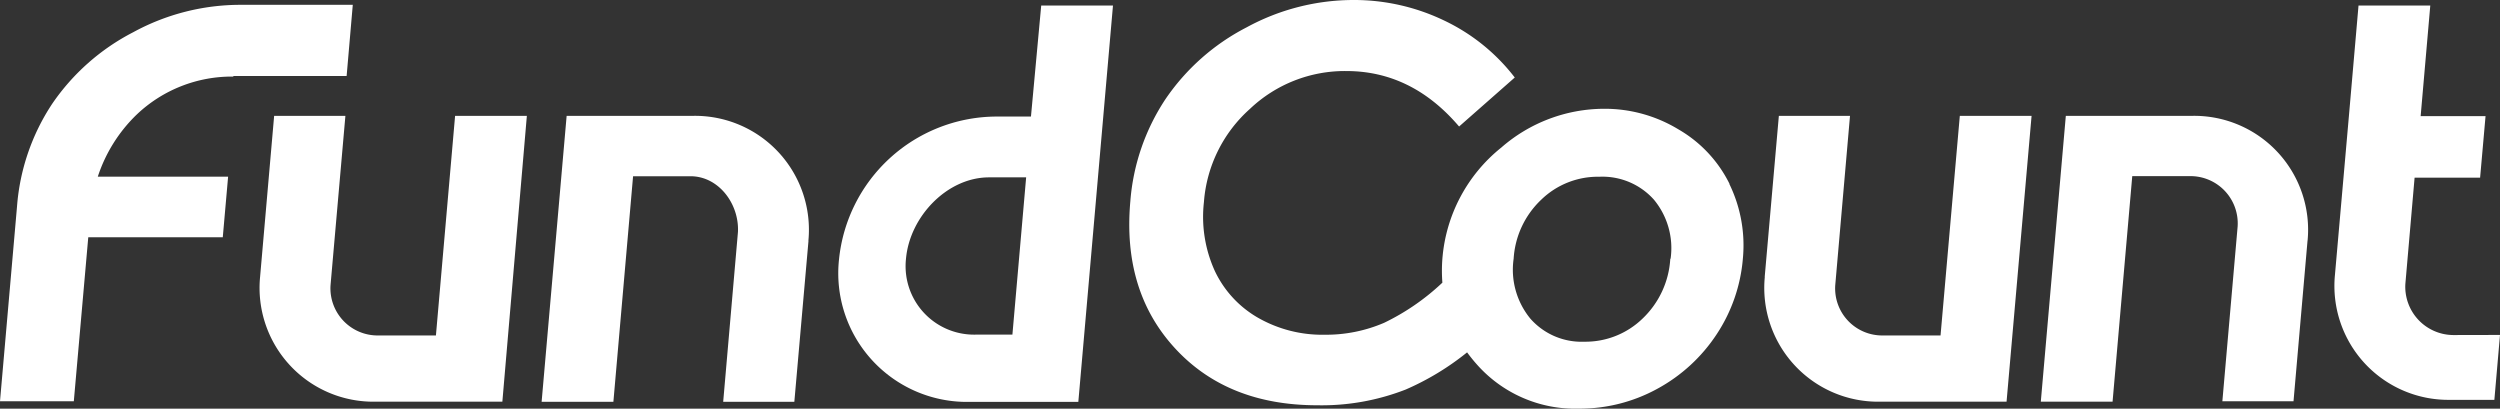
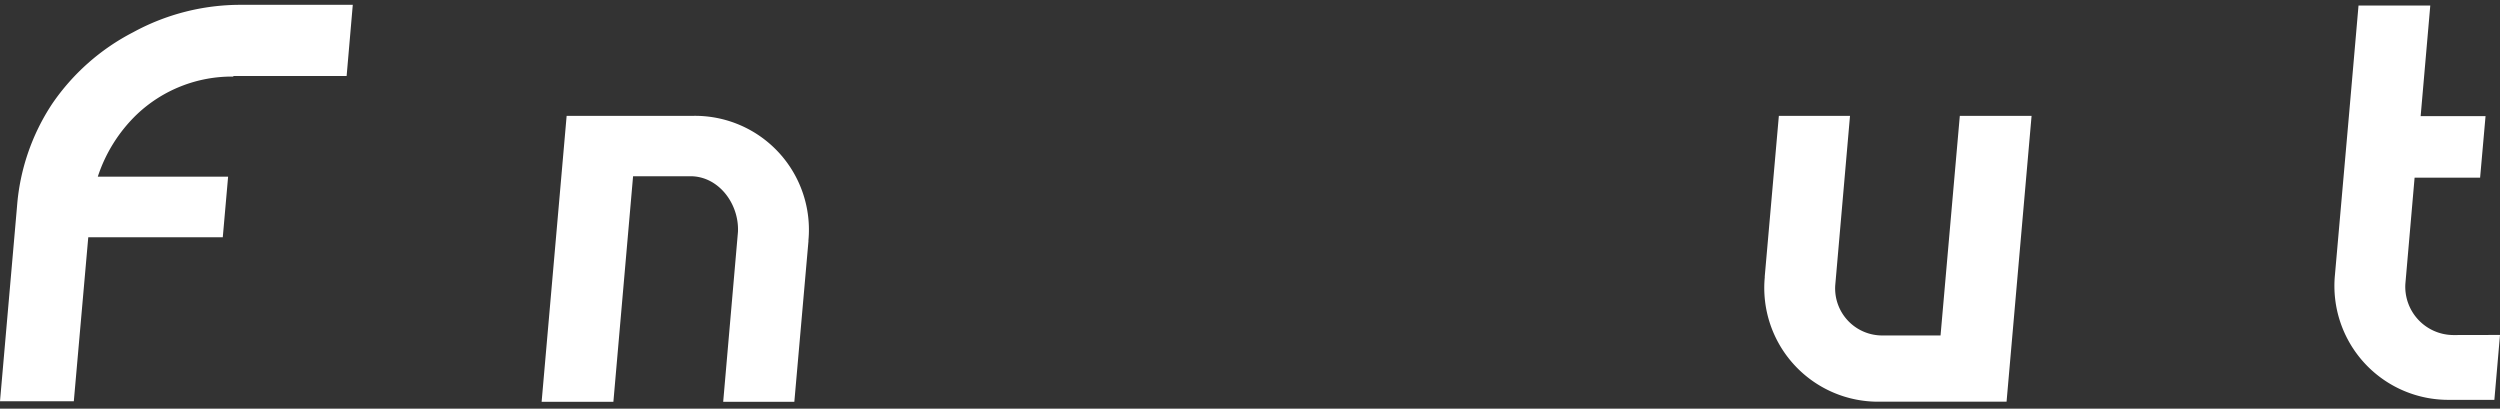
<svg xmlns="http://www.w3.org/2000/svg" viewBox="0 0 243.85 39.86">
  <rect x="0" y="0" width="243.85" height="39.86" fill="#333333" stroke="none" />
  <defs>
    <style>.cls-1{fill:#fff;}.cls-2{fill:#fff;}</style>
  </defs>
  <g id="Layer_2" data-name="Layer 2">
    <g id="Layer_1-2" data-name="Layer 1">
-       <path class="cls-1" d="M25.37,27A11.1,11.1,0,0,0,36.62,39.18H49L51.39,11.3h-7L42.52,32.72h-5.6a4.6,4.6,0,0,1-4.68-4.9L33.69,11.3H26.74L25.37,27Z" />
      <path class="cls-2" d="M172.14,27a11.1,11.1,0,0,0,11.25,12.18h12.33l2.44-27.88h-7l-1.88,21.42h-5.6a4.59,4.59,0,0,1-4.67-4.9l1.44-16.52h-6.94L172.13,27Z" />
      <path class="cls-1" d="M22.76,7.41H33.81l.6-6.94H23.46A21.84,21.84,0,0,0,13,3.14a21.47,21.47,0,0,0-7.92,7,21,21,0,0,0-3.42,10L0,39.14H7.2l1.41-16H21.73l.52-5.91H9.54a14.8,14.8,0,0,1,3.81-6.07,13.46,13.46,0,0,1,9.41-3.69" />
-       <path class="cls-2" d="M168.7,17.94a12.55,12.55,0,0,0-5-5.33,13.86,13.86,0,0,0-7.26-2,15.29,15.29,0,0,0-10,3.78,15.45,15.45,0,0,0-5.75,10.85,15.18,15.18,0,0,0,0,2.33A22.46,22.46,0,0,1,135,31.49a14.34,14.34,0,0,1-5.8,1.16,12.62,12.62,0,0,1-6.5-1.66,10.34,10.34,0,0,1-4.22-4.59,12.75,12.75,0,0,1-1.05-6.68,13.52,13.52,0,0,1,4.49-9.1,13.44,13.44,0,0,1,9.4-3.69q6.39,0,11,5.41l5.43-4.78A18.9,18.9,0,0,0,140.86,2a20.29,20.29,0,0,0-8.8-2,21.85,21.85,0,0,0-10.47,2.67,21.44,21.44,0,0,0-7.91,7,20.94,20.94,0,0,0-3.43,10q-.77,8.72,4.35,14.29t13.89,5.57A22.54,22.54,0,0,0,137.1,38a25.93,25.93,0,0,0,6-3.63c.31.42.64.83,1,1.23A12.79,12.79,0,0,0,154,39.86a15.74,15.74,0,0,0,7.64-1.93,16.14,16.14,0,0,0,5.82-5.35A15.72,15.72,0,0,0,170,25.22a13.66,13.66,0,0,0-1.32-7.28m-5.76,7.3a8.76,8.76,0,0,1-2.7,5.83,8,8,0,0,1-5.68,2.26,6.65,6.65,0,0,1-5.26-2.24,7.52,7.52,0,0,1-1.64-5.85,8.65,8.65,0,0,1,2.68-5.75A7.93,7.93,0,0,1,156,17.24a6.73,6.73,0,0,1,5.31,2.22,7.41,7.41,0,0,1,1.64,5.78" />
-       <path class="cls-1" d="M108.56.54h-7l-1,10.83H97A15.49,15.49,0,0,0,81.84,25.28,12.55,12.55,0,0,0,94.54,39.2h10.64ZM88.37,25.24c.36-4.09,4-7.94,8.1-7.94h3.62L98.75,32.64H95.13a6.68,6.68,0,0,1-6.76-7.4" />
      <path class="cls-1" d="M78.85,23.49A11.11,11.11,0,0,0,67.6,11.3H55.27L52.83,39.19h7l1.92-22h5.6c2.76,0,4.76,2.71,4.63,5.43L70.54,39.19h6.94l1.38-15.7Z" />
-       <path class="cls-2" d="M225.08,23.49A11.11,11.11,0,0,0,213.83,11.3H201.5l-2.44,27.88h7l1.92-22h5.6a4.61,4.61,0,0,1,4.68,4.9l-1.49,17.06h6.94l1.37-15.7Z" />
      <path class="cls-2" d="M239.28,32.68a4.71,4.71,0,0,1-4.66-5l.9-10.35h6.39l.53-6h-6.33L237.05.54h-7l-.92,10.58h0l-1.38,15.7h0A11.11,11.11,0,0,0,239,39h4.3l.55-6.33Z" />
    </g>
  </g>
</svg>